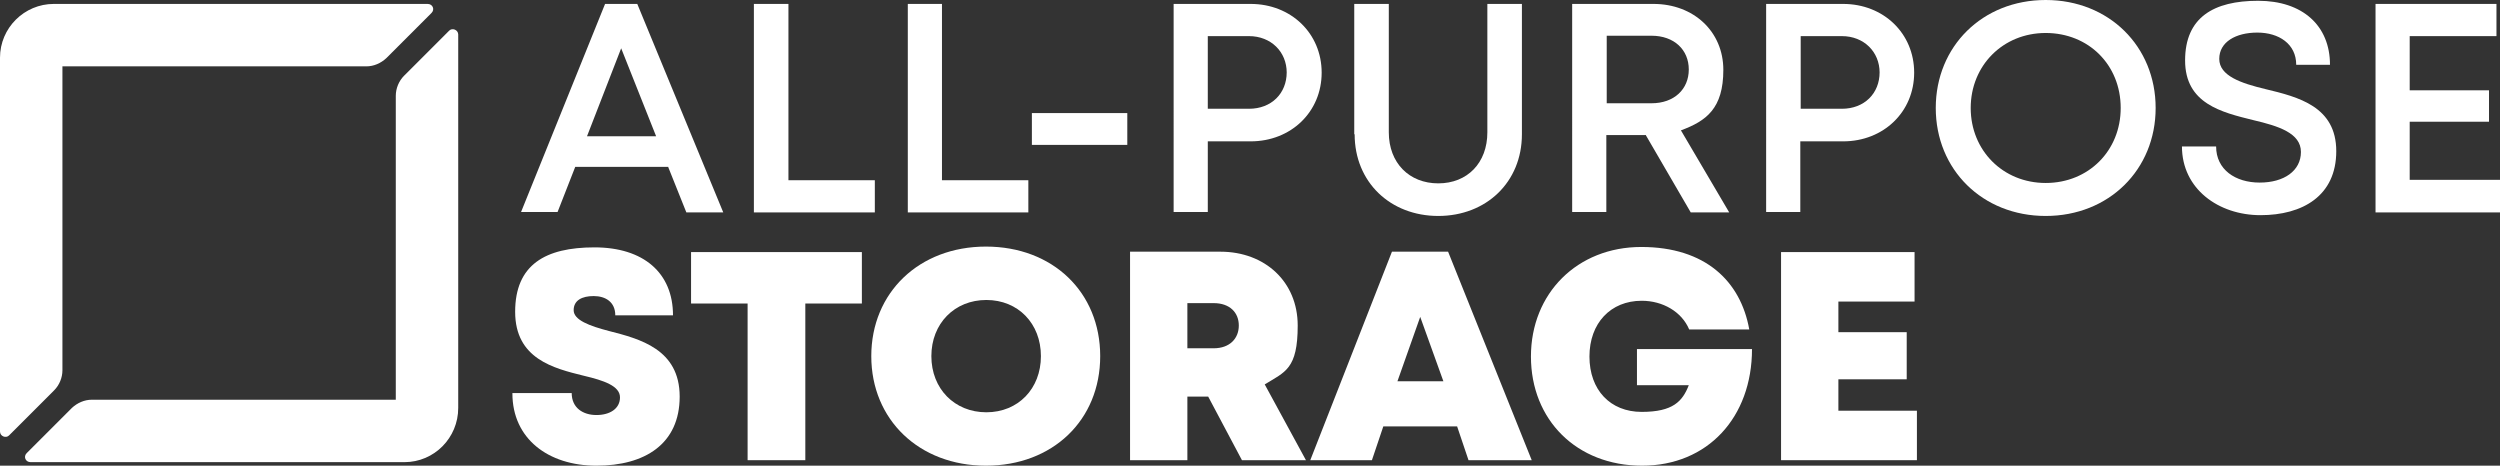
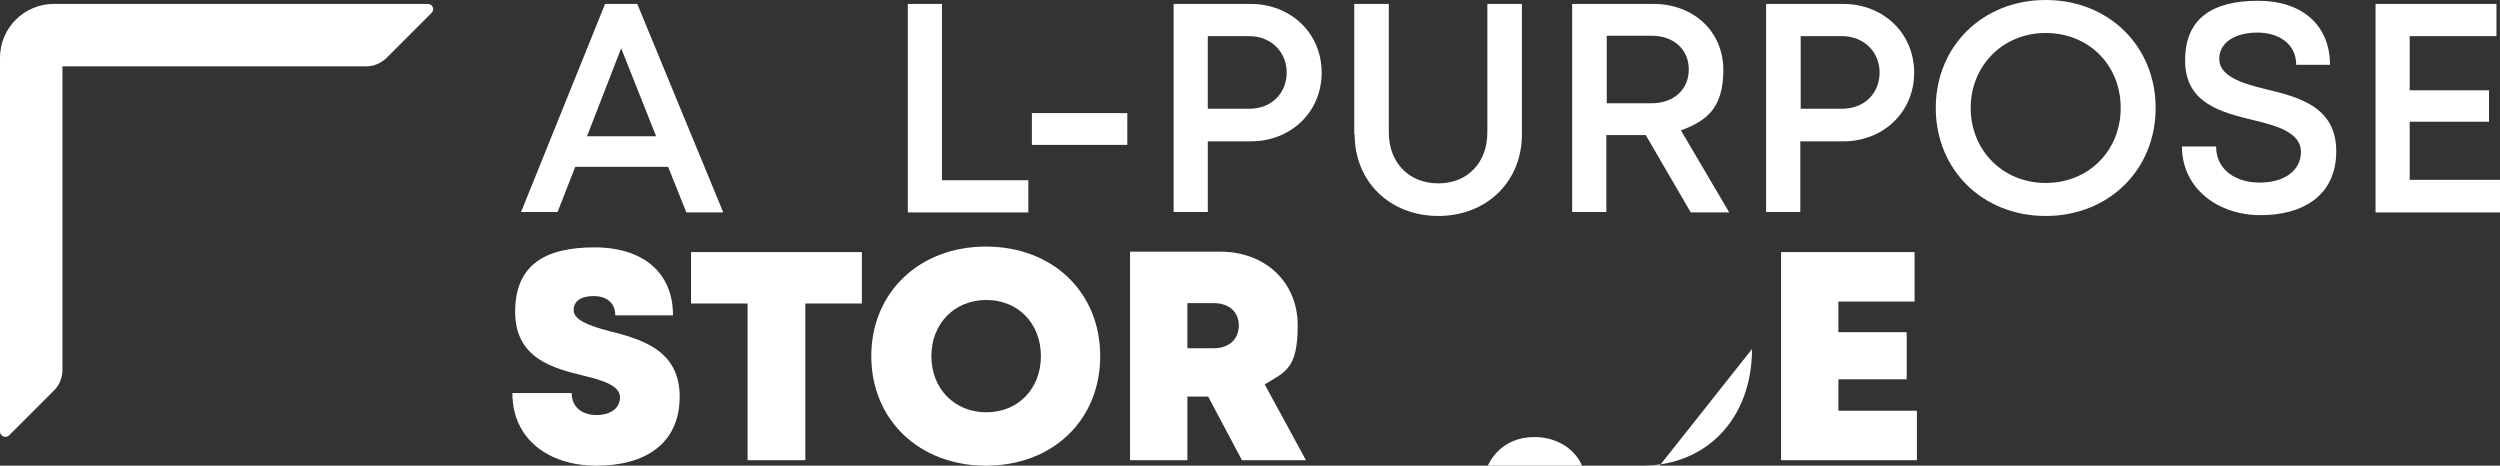
<svg xmlns="http://www.w3.org/2000/svg" id="Layer_1" viewBox="0 0 636.7 118.6">
  <rect x="0" y="0" width="636.7" height="118.6" fill="#333333" stroke="none" />
  <defs>
    <style>      .st0 {        fill: #fff;      }    </style>
  </defs>
  <path class="st0" d="M170.2,42.5h-23.7l-4.5,11.5h-9.3L154.1,1h8.2l21.9,53.1h-9.4l-4.6-11.5ZM149.5,34.7h17.6l-8.9-22.4-8.7,22.4Z" />
-   <polygon class="st0" points="222.8 45.9 222.8 54.1 192 54.1 192 1 200.8 1 200.8 45.9 222.8 45.9" />
  <polygon class="st0" points="261.9 45.9 261.9 54.1 231.2 54.1 231.2 1 239.9 1 239.9 45.9 261.9 45.9" />
  <rect class="st0" x="262.8" y="28.8" width="24.3" height="8.1" />
  <path class="st0" d="M336.6,18.5c0,10-7.8,17.5-18.1,17.5h-10.9v18h-8.7V1h19.6c10.3,0,18.1,7.5,18.1,17.5M327.7,18.5c0-5.3-4-9.3-9.6-9.3h-10.5v18.5h10.5c5.7,0,9.6-3.9,9.6-9.3" />
  <path class="st0" d="M344.9,34.2V1h8.8v32.7c0,7.8,5.2,13,12.6,13s12.5-5.2,12.5-13V1h8.8v33.2c0,12.2-9.1,20.8-21.3,20.8s-21.3-8.6-21.3-20.8" />
  <path class="st0" d="M419.2,34.4h-10.1v19.6h-8.7V1h20.7c10.2,0,17.8,7,17.8,16.8s-4.3,13-10.8,15.4l12.3,20.9h-9.8l-11.4-19.6ZM409.2,26.3h11.4c5.8,0,9.5-3.6,9.5-8.6s-3.7-8.6-9.5-8.6h-11.4v17.1Z" />
  <path class="st0" d="M487.5,18.5c0,10-7.8,17.5-18.1,17.5h-10.9v18h-8.7V1h19.6c10.3,0,18.1,7.5,18.1,17.5M478.7,18.5c0-5.3-4-9.3-9.6-9.3h-10.5v18.5h10.5c5.7,0,9.6-3.9,9.6-9.3" />
  <path class="st0" d="M493,27.5c0-15.7,11.9-27.5,28-27.5s28,11.8,28,27.5-11.9,27.5-28,27.5-28-11.8-28-27.5M540.1,27.5c0-11-8.2-19.1-19.1-19.1s-19.1,8.3-19.1,19.1,8.2,19.1,19.1,19.1,19.1-8.2,19.1-19.1" />
  <path class="st0" d="M555.6,37.3h8.8c0,5.9,4.9,9.2,11.1,9.2s10.5-3,10.5-7.8-5.7-6.6-12.1-8.1c-8.1-2-17.4-4.2-17.4-15.2s7.3-15.2,18.6-15.2,18.3,6.3,18.3,16.3h-8.6c0-5.3-4.4-8.2-9.9-8.2s-9.7,2.4-9.7,6.7,5.5,6.2,11.8,7.7c8.3,2,18,4.4,18,15.8s-8.6,16.3-19.3,16.3-20-6.7-20-17.5" />
  <polygon class="st0" points="636.7 45.8 636.7 54.1 605 54.1 605 1 635.8 1 635.8 9.2 613.7 9.2 613.7 23 633.9 23 633.9 31 613.7 31 613.7 45.8 636.7 45.8" />
  <path class="st0" d="M130.5,100.1h15.1c0,3.8,2.9,5.6,6.3,5.6s6-1.6,6-4.5-4.1-4.3-9.2-5.5c-7.7-1.9-17.5-4.3-17.5-16.3s7.7-16.4,20.2-16.4,20,6.5,20,17.3h-14.7c0-3.4-2.5-4.9-5.5-4.9s-5.1,1.1-5.1,3.6,4,4,9,5.3c7.8,2,18,4.6,18,16.7s-8.9,17.6-21.2,17.6-21.4-6.9-21.4-18.4" />
  <polygon class="st0" points="219.5 77.3 205.1 77.3 205.1 117.2 190.4 117.2 190.4 77.3 176 77.3 176 64.2 219.5 64.2 219.5 77.3" />
  <path class="st0" d="M221.9,90.7c0-16.2,12.2-27.9,29.2-27.9s29.1,11.6,29.1,27.9-12.1,27.9-29.1,27.9-29.2-11.7-29.2-27.9M265.1,90.7c0-8.3-5.8-14.3-13.9-14.3s-14,6-14,14.3,5.9,14.3,14,14.3,13.9-6,13.9-14.3" />
  <path class="st0" d="M307.7,101h-5.3v16.2h-14.6v-53.1h23c11.4,0,19.7,7.7,19.7,18.8s-3.2,11.8-8.4,15l10.5,19.3h-16.3l-8.6-16.2ZM302.4,88.7h6.7c4.1,0,6.4-2.5,6.4-5.8s-2.3-5.7-6.4-5.7h-6.7v11.5Z" />
-   <path class="st0" d="M371.1,108.6h-18.8l-2.9,8.6h-15.7l20.8-53.1h14.3l21.3,53.1h-16.1l-2.9-8.6ZM361.7,80.7l-5.8,16.4h11.7l-5.9-16.4Z" />
-   <path class="st0" d="M446.2,88.9c0,17.4-11.3,29.7-28,29.7s-28.3-11.7-28.3-27.8,11.8-27.9,28.1-27.9,25.3,8.7,27.5,21h-15.3c-1.9-4.5-6.7-7.3-12.1-7.3-7.9,0-13.3,5.7-13.3,14.2s5.3,14.1,13.3,14.1,10.4-2.7,12-6.8h-13.2v-9.2h29.1Z" />
+   <path class="st0" d="M446.2,88.9c0,17.4-11.3,29.7-28,29.7h-15.3c-1.9-4.5-6.7-7.3-12.1-7.3-7.9,0-13.3,5.7-13.3,14.2s5.3,14.1,13.3,14.1,10.4-2.7,12-6.8h-13.2v-9.2h29.1Z" />
  <polygon class="st0" points="488.2 104.6 488.2 117.2 453.6 117.2 453.6 64.2 487.6 64.2 487.6 76.8 468.2 76.8 468.2 84.6 485.6 84.6 485.6 96.6 468.2 96.6 468.2 104.6 488.2 104.6" />
  <path class="st0" d="M15.9,16.9h77.4c1.9,0,3.7-.8,5.1-2.1l11.5-11.5c.9-.9.3-2.3-1-2.3H13.7C6.2,1,0,7.1,0,14.7v95.2c0,1.2,1.5,1.8,2.3,1l11.5-11.5c1.3-1.3,2.1-3.2,2.1-5.1V16.9Z" />
-   <path class="st0" d="M100.8,24.4v77.4H23.4c-1.9,0-3.7.8-5.1,2.1l-11.5,11.5c-.9.9-.3,2.3,1,2.3h95.2c7.6,0,13.7-6.2,13.7-13.8V8.8c0-1.2-1.5-1.8-2.3-1l-11.5,11.5c-1.3,1.3-2.1,3.2-2.1,5.1" />
</svg>